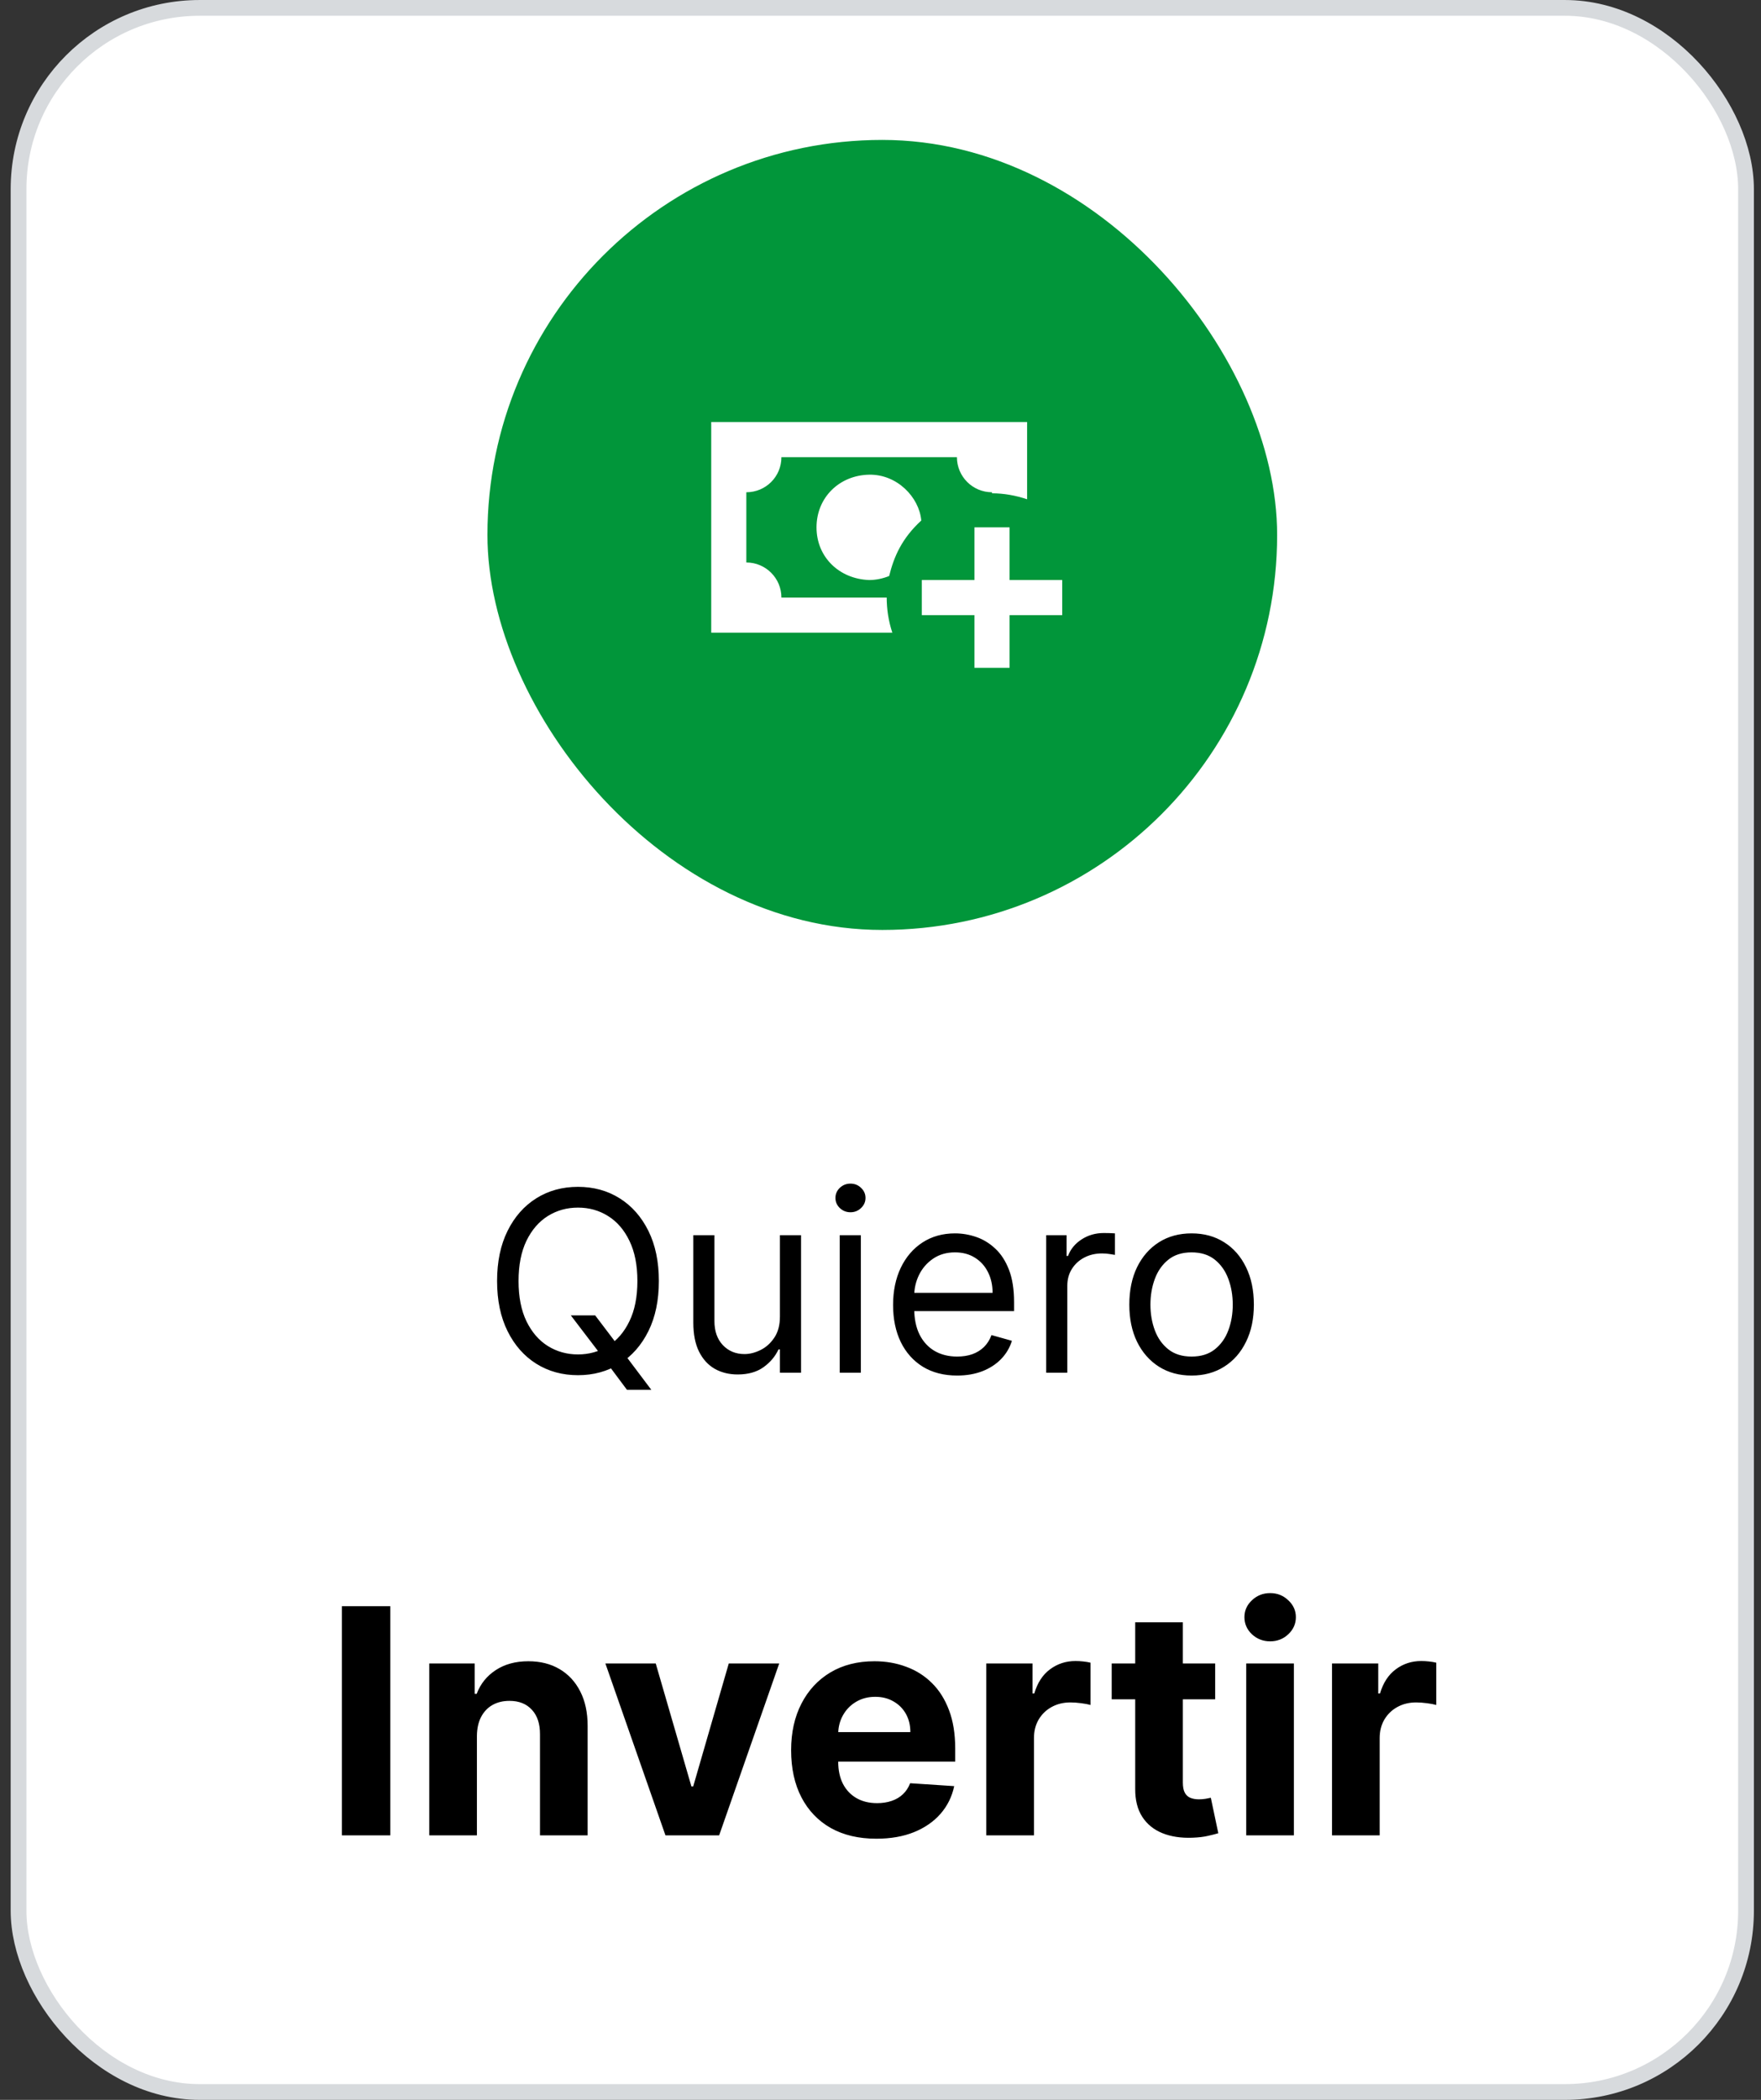
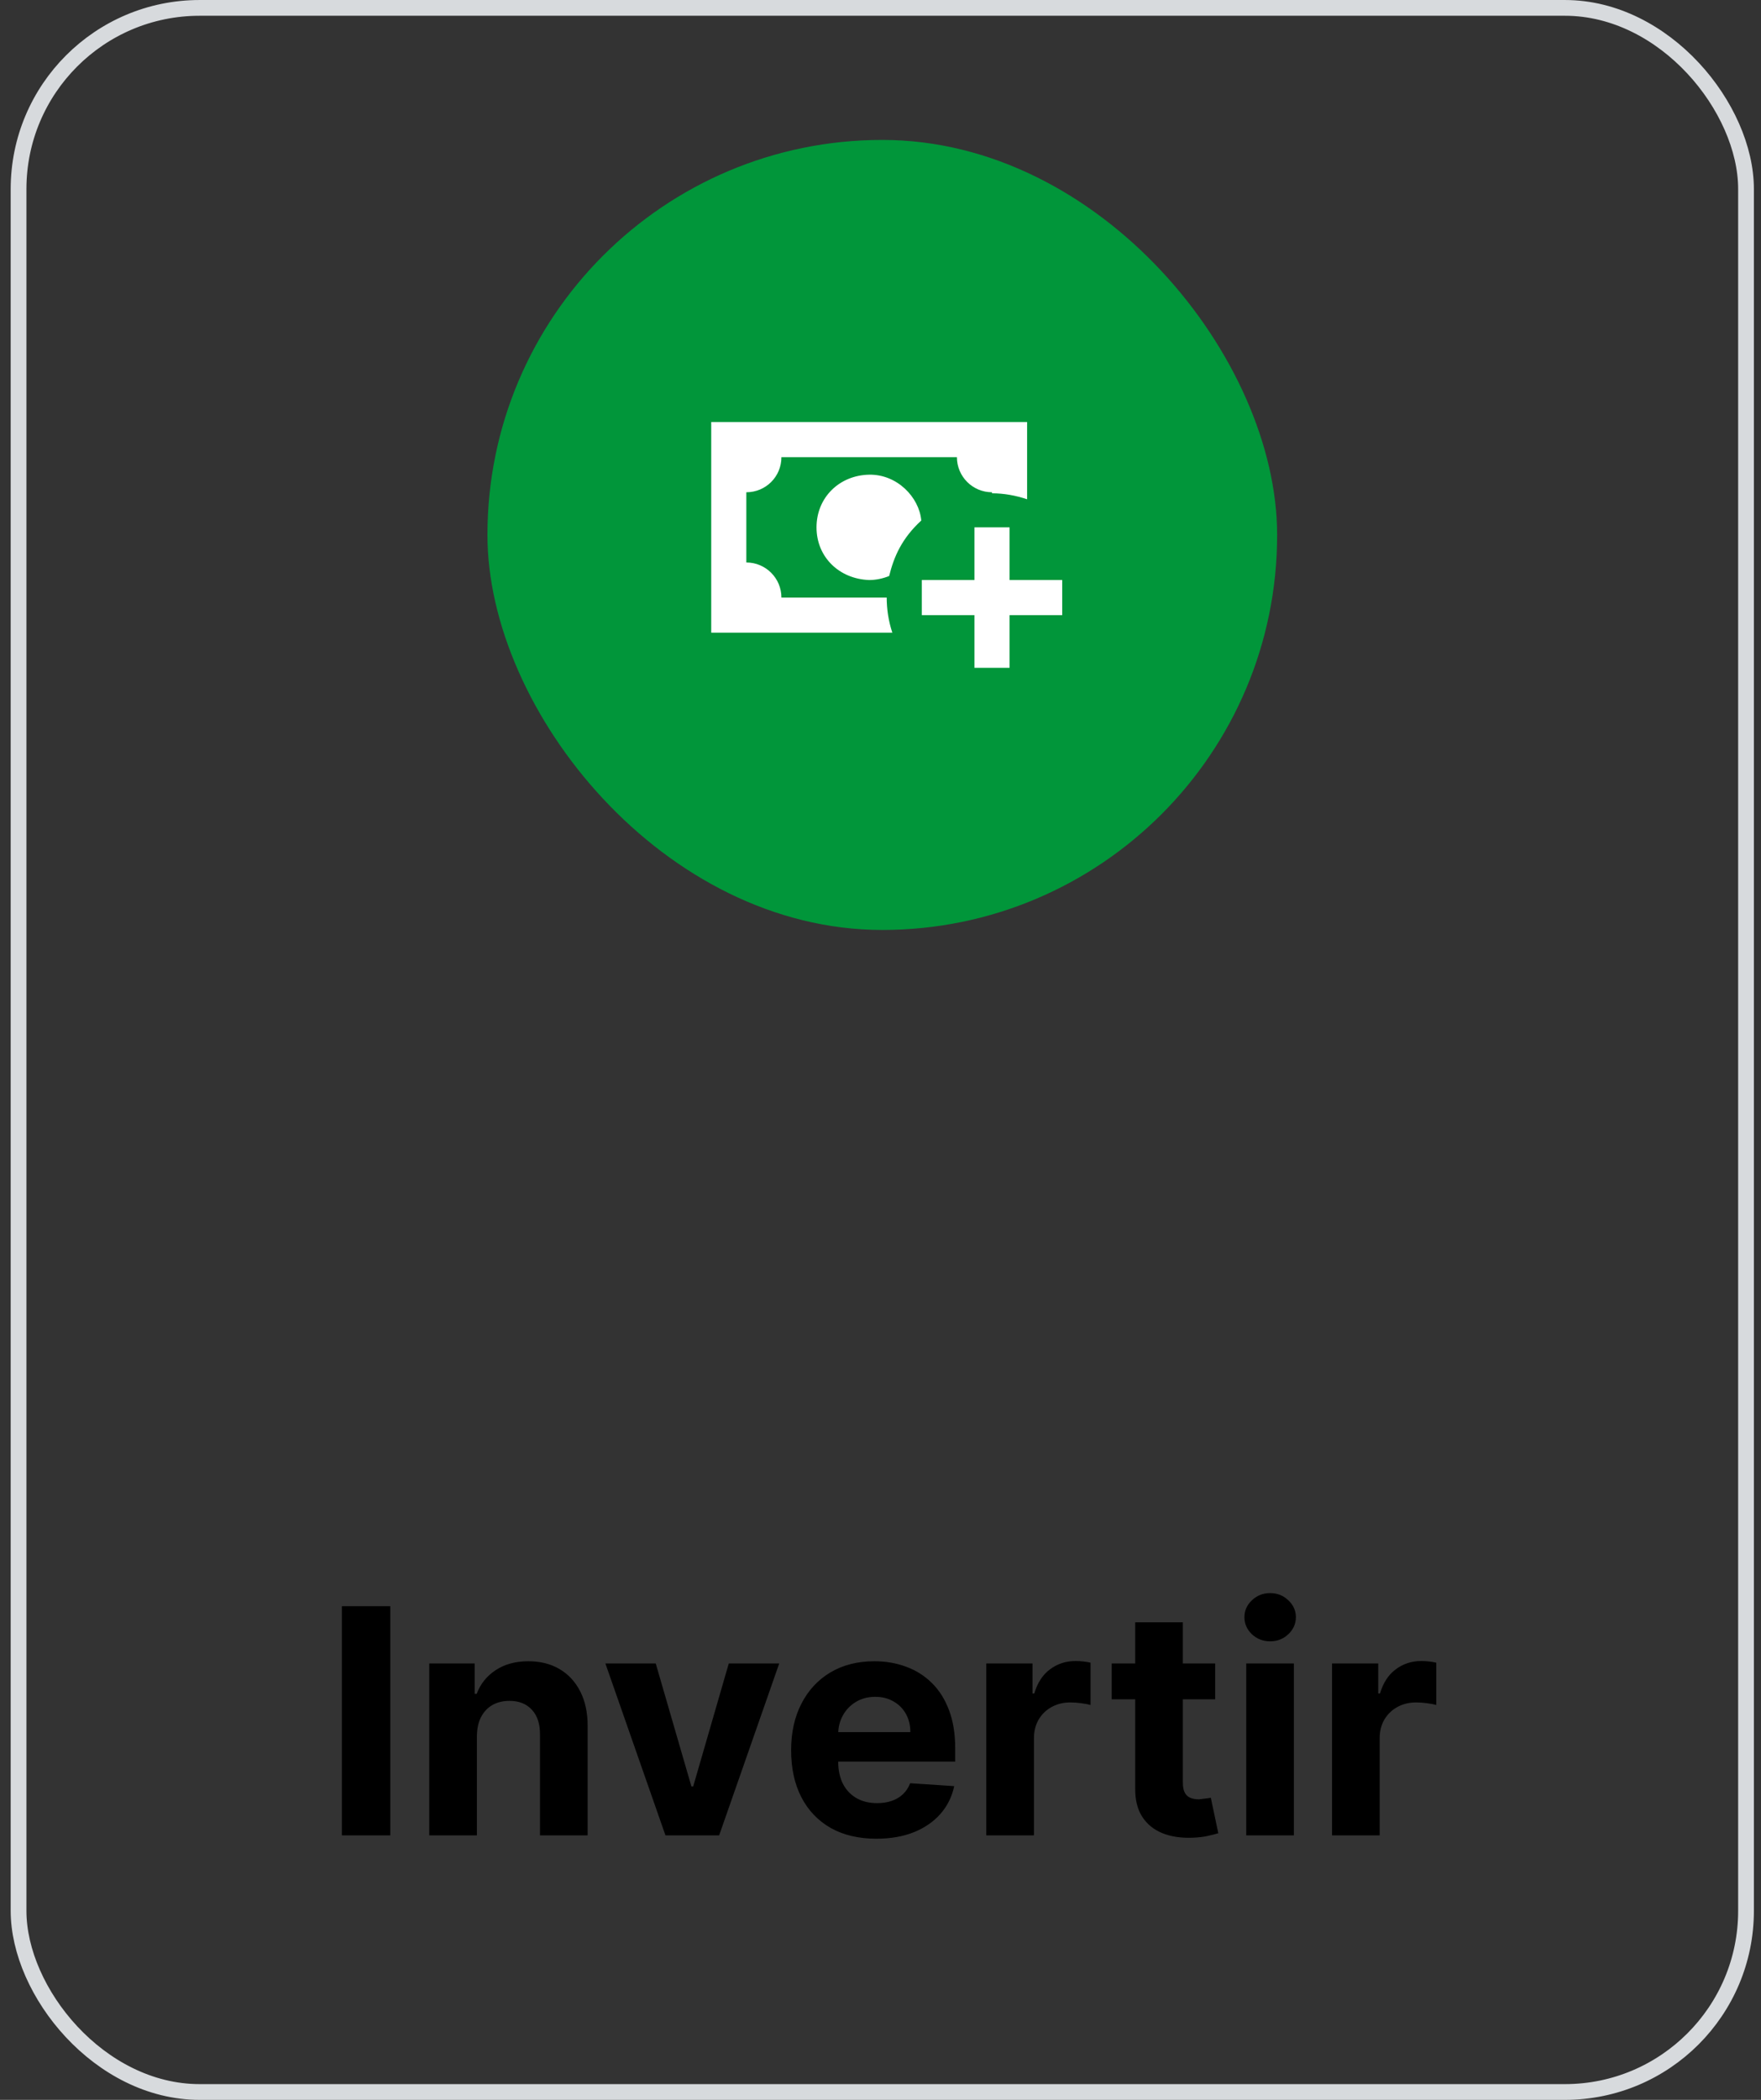
<svg xmlns="http://www.w3.org/2000/svg" width="99" height="118" viewBox="0 0 99 118" fill="none">
  <rect x="0" y="0" width="99" height="118" fill="#333333" stroke="none" />
-   <rect x="1.043" y="0.443" width="97.115" height="117.115" rx="10.182" fill="white" />
  <rect x="1.043" y="0.443" width="97.115" height="117.115" rx="10.182" stroke="#D7DADD" stroke-width="0.885" />
  <rect x="27.403" y="7.863" width="44.395" height="44.395" rx="22.197" fill="#01963A" />
  <path d="M51.822 32.594V34.568H54.782V37.527H56.755V34.568H59.715V32.594H56.755V29.635H54.782V32.594M51.793 29.25C51.675 27.938 50.431 26.646 48.863 26.675C47.186 26.705 45.903 27.958 45.903 29.635C45.903 31.312 47.186 32.535 48.863 32.594C49.238 32.594 49.623 32.516 49.987 32.368C50.254 31.282 50.698 30.256 51.793 29.25ZM49.849 33.581H43.93C43.93 32.496 43.052 31.608 41.957 31.608V27.662C43.052 27.662 43.93 26.784 43.93 25.689H53.796C53.796 26.784 54.684 27.662 55.769 27.662V27.721C56.43 27.721 57.091 27.839 57.742 28.056V23.716H39.984V35.554H50.165C49.948 34.893 49.849 34.232 49.849 33.581Z" fill="white" />
-   <path d="M32.09 73.917H33.459L34.605 75.427L34.907 75.829L36.618 78.103H35.249L34.123 76.594L33.841 76.211L32.09 73.917ZM37.04 71.986C37.04 73.072 36.844 74.011 36.452 74.803C36.059 75.594 35.521 76.204 34.837 76.634C34.153 77.063 33.371 77.278 32.493 77.278C31.614 77.278 30.833 77.063 30.148 76.634C29.464 76.204 28.926 75.594 28.534 74.803C28.141 74.011 27.945 73.072 27.945 71.986C27.945 70.899 28.141 69.96 28.534 69.169C28.926 68.377 29.464 67.767 30.148 67.338C30.833 66.908 31.614 66.694 32.493 66.694C33.371 66.694 34.153 66.908 34.837 67.338C35.521 67.767 36.059 68.377 36.452 69.169C36.844 69.96 37.04 70.899 37.04 71.986ZM35.833 71.986C35.833 71.094 35.684 70.341 35.385 69.727C35.09 69.113 34.689 68.649 34.183 68.334C33.68 68.018 33.117 67.861 32.493 67.861C31.869 67.861 31.304 68.018 30.797 68.334C30.294 68.649 29.894 69.113 29.595 69.727C29.3 70.341 29.152 71.094 29.152 71.986C29.152 72.878 29.3 73.631 29.595 74.244C29.894 74.858 30.294 75.323 30.797 75.638C31.304 75.953 31.869 76.111 32.493 76.111C33.117 76.111 33.68 75.953 34.183 75.638C34.689 75.323 35.09 74.858 35.385 74.244C35.684 73.631 35.833 72.878 35.833 71.986ZM43.846 73.978V69.41H45.034V77.137H43.846V75.829H43.766C43.585 76.221 43.303 76.555 42.921 76.83C42.538 77.102 42.056 77.237 41.472 77.237C40.989 77.237 40.56 77.132 40.184 76.921C39.809 76.706 39.514 76.384 39.299 75.955C39.084 75.522 38.977 74.977 38.977 74.32V69.41H40.164V74.239C40.164 74.803 40.322 75.252 40.637 75.588C40.956 75.923 41.361 76.091 41.854 76.091C42.15 76.091 42.45 76.015 42.755 75.864C43.063 75.713 43.322 75.482 43.529 75.17C43.741 74.858 43.846 74.461 43.846 73.978ZM47.208 77.137V69.41H48.395V77.137H47.208ZM47.812 68.122C47.58 68.122 47.381 68.043 47.213 67.886C47.049 67.728 46.967 67.539 46.967 67.317C46.967 67.096 47.049 66.907 47.213 66.749C47.381 66.591 47.58 66.513 47.812 66.513C48.043 66.513 48.241 66.591 48.405 66.749C48.573 66.907 48.657 67.096 48.657 67.317C48.657 67.539 48.573 67.728 48.405 67.886C48.241 68.043 48.043 68.122 47.812 68.122ZM53.809 77.298C53.065 77.298 52.422 77.133 51.883 76.805C51.346 76.473 50.932 76.01 50.64 75.416C50.352 74.82 50.207 74.125 50.207 73.334C50.207 72.542 50.352 71.845 50.64 71.241C50.932 70.634 51.338 70.161 51.857 69.823C52.381 69.481 52.991 69.309 53.688 69.309C54.091 69.309 54.488 69.376 54.881 69.511C55.273 69.645 55.63 69.863 55.952 70.165C56.274 70.463 56.531 70.859 56.722 71.352C56.913 71.845 57.009 72.452 57.009 73.173V73.676H51.053V72.65H55.801C55.801 72.214 55.714 71.825 55.54 71.483C55.369 71.141 55.124 70.871 54.805 70.673C54.49 70.475 54.118 70.376 53.688 70.376C53.216 70.376 52.806 70.493 52.461 70.728C52.119 70.96 51.856 71.261 51.671 71.633C51.487 72.006 51.395 72.405 51.395 72.831V73.515C51.395 74.099 51.495 74.593 51.697 74.999C51.901 75.401 52.184 75.708 52.547 75.919C52.909 76.127 53.33 76.231 53.809 76.231C54.121 76.231 54.403 76.188 54.654 76.101C54.909 76.01 55.129 75.876 55.313 75.698C55.498 75.517 55.64 75.292 55.741 75.024L56.888 75.346C56.767 75.735 56.564 76.077 56.279 76.372C55.994 76.664 55.642 76.892 55.223 77.056C54.804 77.217 54.332 77.298 53.809 77.298ZM58.815 77.137V69.41H59.962V70.577H60.042C60.183 70.195 60.438 69.885 60.807 69.647C61.175 69.408 61.591 69.289 62.054 69.289C62.141 69.289 62.25 69.291 62.381 69.294C62.512 69.298 62.611 69.303 62.678 69.309V70.517C62.638 70.507 62.545 70.492 62.401 70.472C62.26 70.448 62.111 70.436 61.953 70.436C61.578 70.436 61.243 70.515 60.947 70.673C60.656 70.827 60.424 71.042 60.253 71.317C60.086 71.588 60.002 71.898 60.002 72.247V77.137H58.815ZM66.989 77.298C66.291 77.298 65.679 77.132 65.153 76.8C64.63 76.468 64.221 76.003 63.925 75.406C63.634 74.809 63.488 74.112 63.488 73.314C63.488 72.509 63.634 71.806 63.925 71.206C64.221 70.606 64.63 70.139 65.153 69.808C65.679 69.475 66.291 69.309 66.989 69.309C67.687 69.309 68.297 69.475 68.82 69.808C69.347 70.139 69.756 70.606 70.047 71.206C70.343 71.806 70.49 72.509 70.49 73.314C70.49 74.112 70.343 74.809 70.047 75.406C69.756 76.003 69.347 76.468 68.82 76.8C68.297 77.132 67.687 77.298 66.989 77.298ZM66.989 76.231C67.519 76.231 67.955 76.096 68.297 75.824C68.639 75.552 68.892 75.195 69.056 74.752C69.221 74.31 69.303 73.83 69.303 73.314C69.303 72.797 69.221 72.316 69.056 71.87C68.892 71.424 68.639 71.063 68.297 70.788C67.955 70.513 67.519 70.376 66.989 70.376C66.459 70.376 66.023 70.513 65.681 70.788C65.339 71.063 65.086 71.424 64.921 71.87C64.757 72.316 64.675 72.797 64.675 73.314C64.675 73.83 64.757 74.31 64.921 74.752C65.086 75.195 65.339 75.552 65.681 75.824C66.023 76.096 66.459 76.231 66.989 76.231Z" fill="black" />
-   <path d="M21.942 90.259V103.137H19.219V90.259H21.942ZM26.811 97.553V103.137H24.132V93.478H26.685V95.183H26.798C27.012 94.621 27.37 94.176 27.873 93.849C28.376 93.518 28.986 93.353 29.703 93.353C30.374 93.353 30.959 93.499 31.457 93.793C31.956 94.086 32.344 94.505 32.621 95.05C32.898 95.591 33.036 96.237 33.036 96.987V103.137H30.357V97.465C30.361 96.874 30.21 96.413 29.904 96.082C29.598 95.746 29.177 95.579 28.64 95.579C28.28 95.579 27.961 95.656 27.685 95.811C27.412 95.966 27.198 96.193 27.043 96.49C26.892 96.784 26.815 97.138 26.811 97.553ZM43.806 93.478L40.429 103.137H37.411L34.034 93.478H36.864L38.87 100.389H38.97L40.97 93.478H43.806ZM49.267 103.325C48.273 103.325 47.418 103.124 46.701 102.722C45.989 102.315 45.44 101.741 45.054 100.999C44.668 100.253 44.475 99.37 44.475 98.352C44.475 97.358 44.668 96.486 45.054 95.736C45.44 94.985 45.982 94.401 46.682 93.981C47.387 93.562 48.212 93.353 49.16 93.353C49.797 93.353 50.39 93.455 50.94 93.661C51.493 93.862 51.975 94.166 52.386 94.573C52.801 94.979 53.123 95.491 53.354 96.107C53.585 96.719 53.7 97.436 53.7 98.257V98.993H45.544V97.333H51.178C51.178 96.947 51.095 96.606 50.927 96.308C50.759 96.01 50.526 95.778 50.229 95.61C49.935 95.438 49.594 95.352 49.204 95.352C48.797 95.352 48.437 95.447 48.122 95.635C47.812 95.82 47.569 96.069 47.393 96.383C47.217 96.694 47.127 97.04 47.123 97.421V98.999C47.123 99.477 47.211 99.89 47.387 100.238C47.567 100.586 47.821 100.854 48.148 101.043C48.474 101.232 48.862 101.326 49.311 101.326C49.608 101.326 49.881 101.284 50.128 101.2C50.376 101.116 50.587 100.991 50.763 100.823C50.94 100.655 51.074 100.45 51.166 100.207L53.643 100.37C53.518 100.965 53.26 101.485 52.87 101.93C52.484 102.37 51.985 102.713 51.373 102.961C50.766 103.204 50.063 103.325 49.267 103.325ZM55.448 103.137V93.478H58.045V95.164H58.146C58.322 94.564 58.617 94.111 59.032 93.805C59.447 93.495 59.925 93.34 60.466 93.34C60.6 93.34 60.745 93.348 60.9 93.365C61.055 93.382 61.191 93.405 61.309 93.434V95.811C61.183 95.773 61.009 95.74 60.787 95.711C60.564 95.681 60.361 95.667 60.177 95.667C59.783 95.667 59.43 95.753 59.12 95.924C58.814 96.092 58.571 96.327 58.391 96.629C58.215 96.93 58.127 97.278 58.127 97.672V103.137H55.448ZM68.315 93.478V95.491H62.498V93.478H68.315ZM63.819 91.164H66.498V100.169C66.498 100.416 66.535 100.609 66.611 100.747C66.686 100.882 66.791 100.976 66.925 101.03C67.064 101.085 67.223 101.112 67.403 101.112C67.529 101.112 67.655 101.102 67.78 101.081C67.906 101.055 68.003 101.037 68.07 101.024L68.491 103.017C68.357 103.059 68.168 103.107 67.925 103.162C67.682 103.221 67.386 103.256 67.038 103.269C66.393 103.294 65.827 103.208 65.341 103.011C64.859 102.814 64.483 102.508 64.215 102.093C63.947 101.678 63.815 101.154 63.819 100.521V91.164ZM70.06 103.137V93.478H72.739V103.137H70.06ZM71.406 92.233C71.007 92.233 70.666 92.101 70.381 91.837C70.1 91.569 69.959 91.248 69.959 90.875C69.959 90.506 70.1 90.19 70.381 89.926C70.666 89.657 71.007 89.523 71.406 89.523C71.804 89.523 72.143 89.657 72.424 89.926C72.709 90.19 72.852 90.506 72.852 90.875C72.852 91.248 72.709 91.569 72.424 91.837C72.143 92.101 71.804 92.233 71.406 92.233ZM74.884 103.137V93.478H77.481V95.164H77.582C77.758 94.564 78.054 94.111 78.469 93.805C78.884 93.495 79.362 93.34 79.902 93.34C80.036 93.34 80.181 93.348 80.336 93.365C80.491 93.382 80.627 93.405 80.745 93.434V95.811C80.619 95.773 80.445 95.74 80.223 95.711C80.001 95.681 79.797 95.667 79.613 95.667C79.219 95.667 78.867 95.753 78.557 95.924C78.251 96.092 78.007 96.327 77.827 96.629C77.651 96.93 77.563 97.278 77.563 97.672V103.137H74.884Z" fill="black" />
+   <path d="M21.942 90.259V103.137H19.219V90.259H21.942ZM26.811 97.553V103.137H24.132V93.478H26.685V95.183H26.798C27.012 94.621 27.37 94.176 27.873 93.849C28.376 93.518 28.986 93.353 29.703 93.353C30.374 93.353 30.959 93.499 31.457 93.793C31.956 94.086 32.344 94.505 32.621 95.05C32.898 95.591 33.036 96.237 33.036 96.987V103.137H30.357V97.465C30.361 96.874 30.21 96.413 29.904 96.082C29.598 95.746 29.177 95.579 28.64 95.579C28.28 95.579 27.961 95.656 27.685 95.811C27.412 95.966 27.198 96.193 27.043 96.49C26.892 96.784 26.815 97.138 26.811 97.553ZM43.806 93.478L40.429 103.137H37.411L34.034 93.478H36.864L38.87 100.389H38.97L40.97 93.478H43.806ZM49.267 103.325C48.273 103.325 47.418 103.124 46.701 102.722C45.989 102.315 45.44 101.741 45.054 100.999C44.668 100.253 44.475 99.37 44.475 98.352C44.475 97.358 44.668 96.486 45.054 95.736C45.44 94.985 45.982 94.401 46.682 93.981C47.387 93.562 48.212 93.353 49.16 93.353C49.797 93.353 50.39 93.455 50.94 93.661C51.493 93.862 51.975 94.166 52.386 94.573C52.801 94.979 53.123 95.491 53.354 96.107C53.585 96.719 53.7 97.436 53.7 98.257V98.993H45.544V97.333H51.178C51.178 96.947 51.095 96.606 50.927 96.308C50.759 96.01 50.526 95.778 50.229 95.61C49.935 95.438 49.594 95.352 49.204 95.352C48.797 95.352 48.437 95.447 48.122 95.635C47.812 95.82 47.569 96.069 47.393 96.383C47.217 96.694 47.127 97.04 47.123 97.421V98.999C47.123 99.477 47.211 99.89 47.387 100.238C47.567 100.586 47.821 100.854 48.148 101.043C48.474 101.232 48.862 101.326 49.311 101.326C49.608 101.326 49.881 101.284 50.128 101.2C50.376 101.116 50.587 100.991 50.763 100.823C50.94 100.655 51.074 100.45 51.166 100.207L53.643 100.37C53.518 100.965 53.26 101.485 52.87 101.93C52.484 102.37 51.985 102.713 51.373 102.961C50.766 103.204 50.063 103.325 49.267 103.325ZM55.448 103.137V93.478H58.045V95.164H58.146C58.322 94.564 58.617 94.111 59.032 93.805C59.447 93.495 59.925 93.34 60.466 93.34C60.6 93.34 60.745 93.348 60.9 93.365C61.055 93.382 61.191 93.405 61.309 93.434V95.811C61.183 95.773 61.009 95.74 60.787 95.711C60.564 95.681 60.361 95.667 60.177 95.667C59.783 95.667 59.43 95.753 59.12 95.924C58.814 96.092 58.571 96.327 58.391 96.629C58.215 96.93 58.127 97.278 58.127 97.672V103.137H55.448ZM68.315 93.478V95.491H62.498V93.478H68.315ZM63.819 91.164H66.498V100.169C66.498 100.416 66.535 100.609 66.611 100.747C66.686 100.882 66.791 100.976 66.925 101.03C67.064 101.085 67.223 101.112 67.403 101.112C67.906 101.055 68.003 101.037 68.07 101.024L68.491 103.017C68.357 103.059 68.168 103.107 67.925 103.162C67.682 103.221 67.386 103.256 67.038 103.269C66.393 103.294 65.827 103.208 65.341 103.011C64.859 102.814 64.483 102.508 64.215 102.093C63.947 101.678 63.815 101.154 63.819 100.521V91.164ZM70.06 103.137V93.478H72.739V103.137H70.06ZM71.406 92.233C71.007 92.233 70.666 92.101 70.381 91.837C70.1 91.569 69.959 91.248 69.959 90.875C69.959 90.506 70.1 90.19 70.381 89.926C70.666 89.657 71.007 89.523 71.406 89.523C71.804 89.523 72.143 89.657 72.424 89.926C72.709 90.19 72.852 90.506 72.852 90.875C72.852 91.248 72.709 91.569 72.424 91.837C72.143 92.101 71.804 92.233 71.406 92.233ZM74.884 103.137V93.478H77.481V95.164H77.582C77.758 94.564 78.054 94.111 78.469 93.805C78.884 93.495 79.362 93.34 79.902 93.34C80.036 93.34 80.181 93.348 80.336 93.365C80.491 93.382 80.627 93.405 80.745 93.434V95.811C80.619 95.773 80.445 95.74 80.223 95.711C80.001 95.681 79.797 95.667 79.613 95.667C79.219 95.667 78.867 95.753 78.557 95.924C78.251 96.092 78.007 96.327 77.827 96.629C77.651 96.93 77.563 97.278 77.563 97.672V103.137H74.884Z" fill="black" />
</svg>